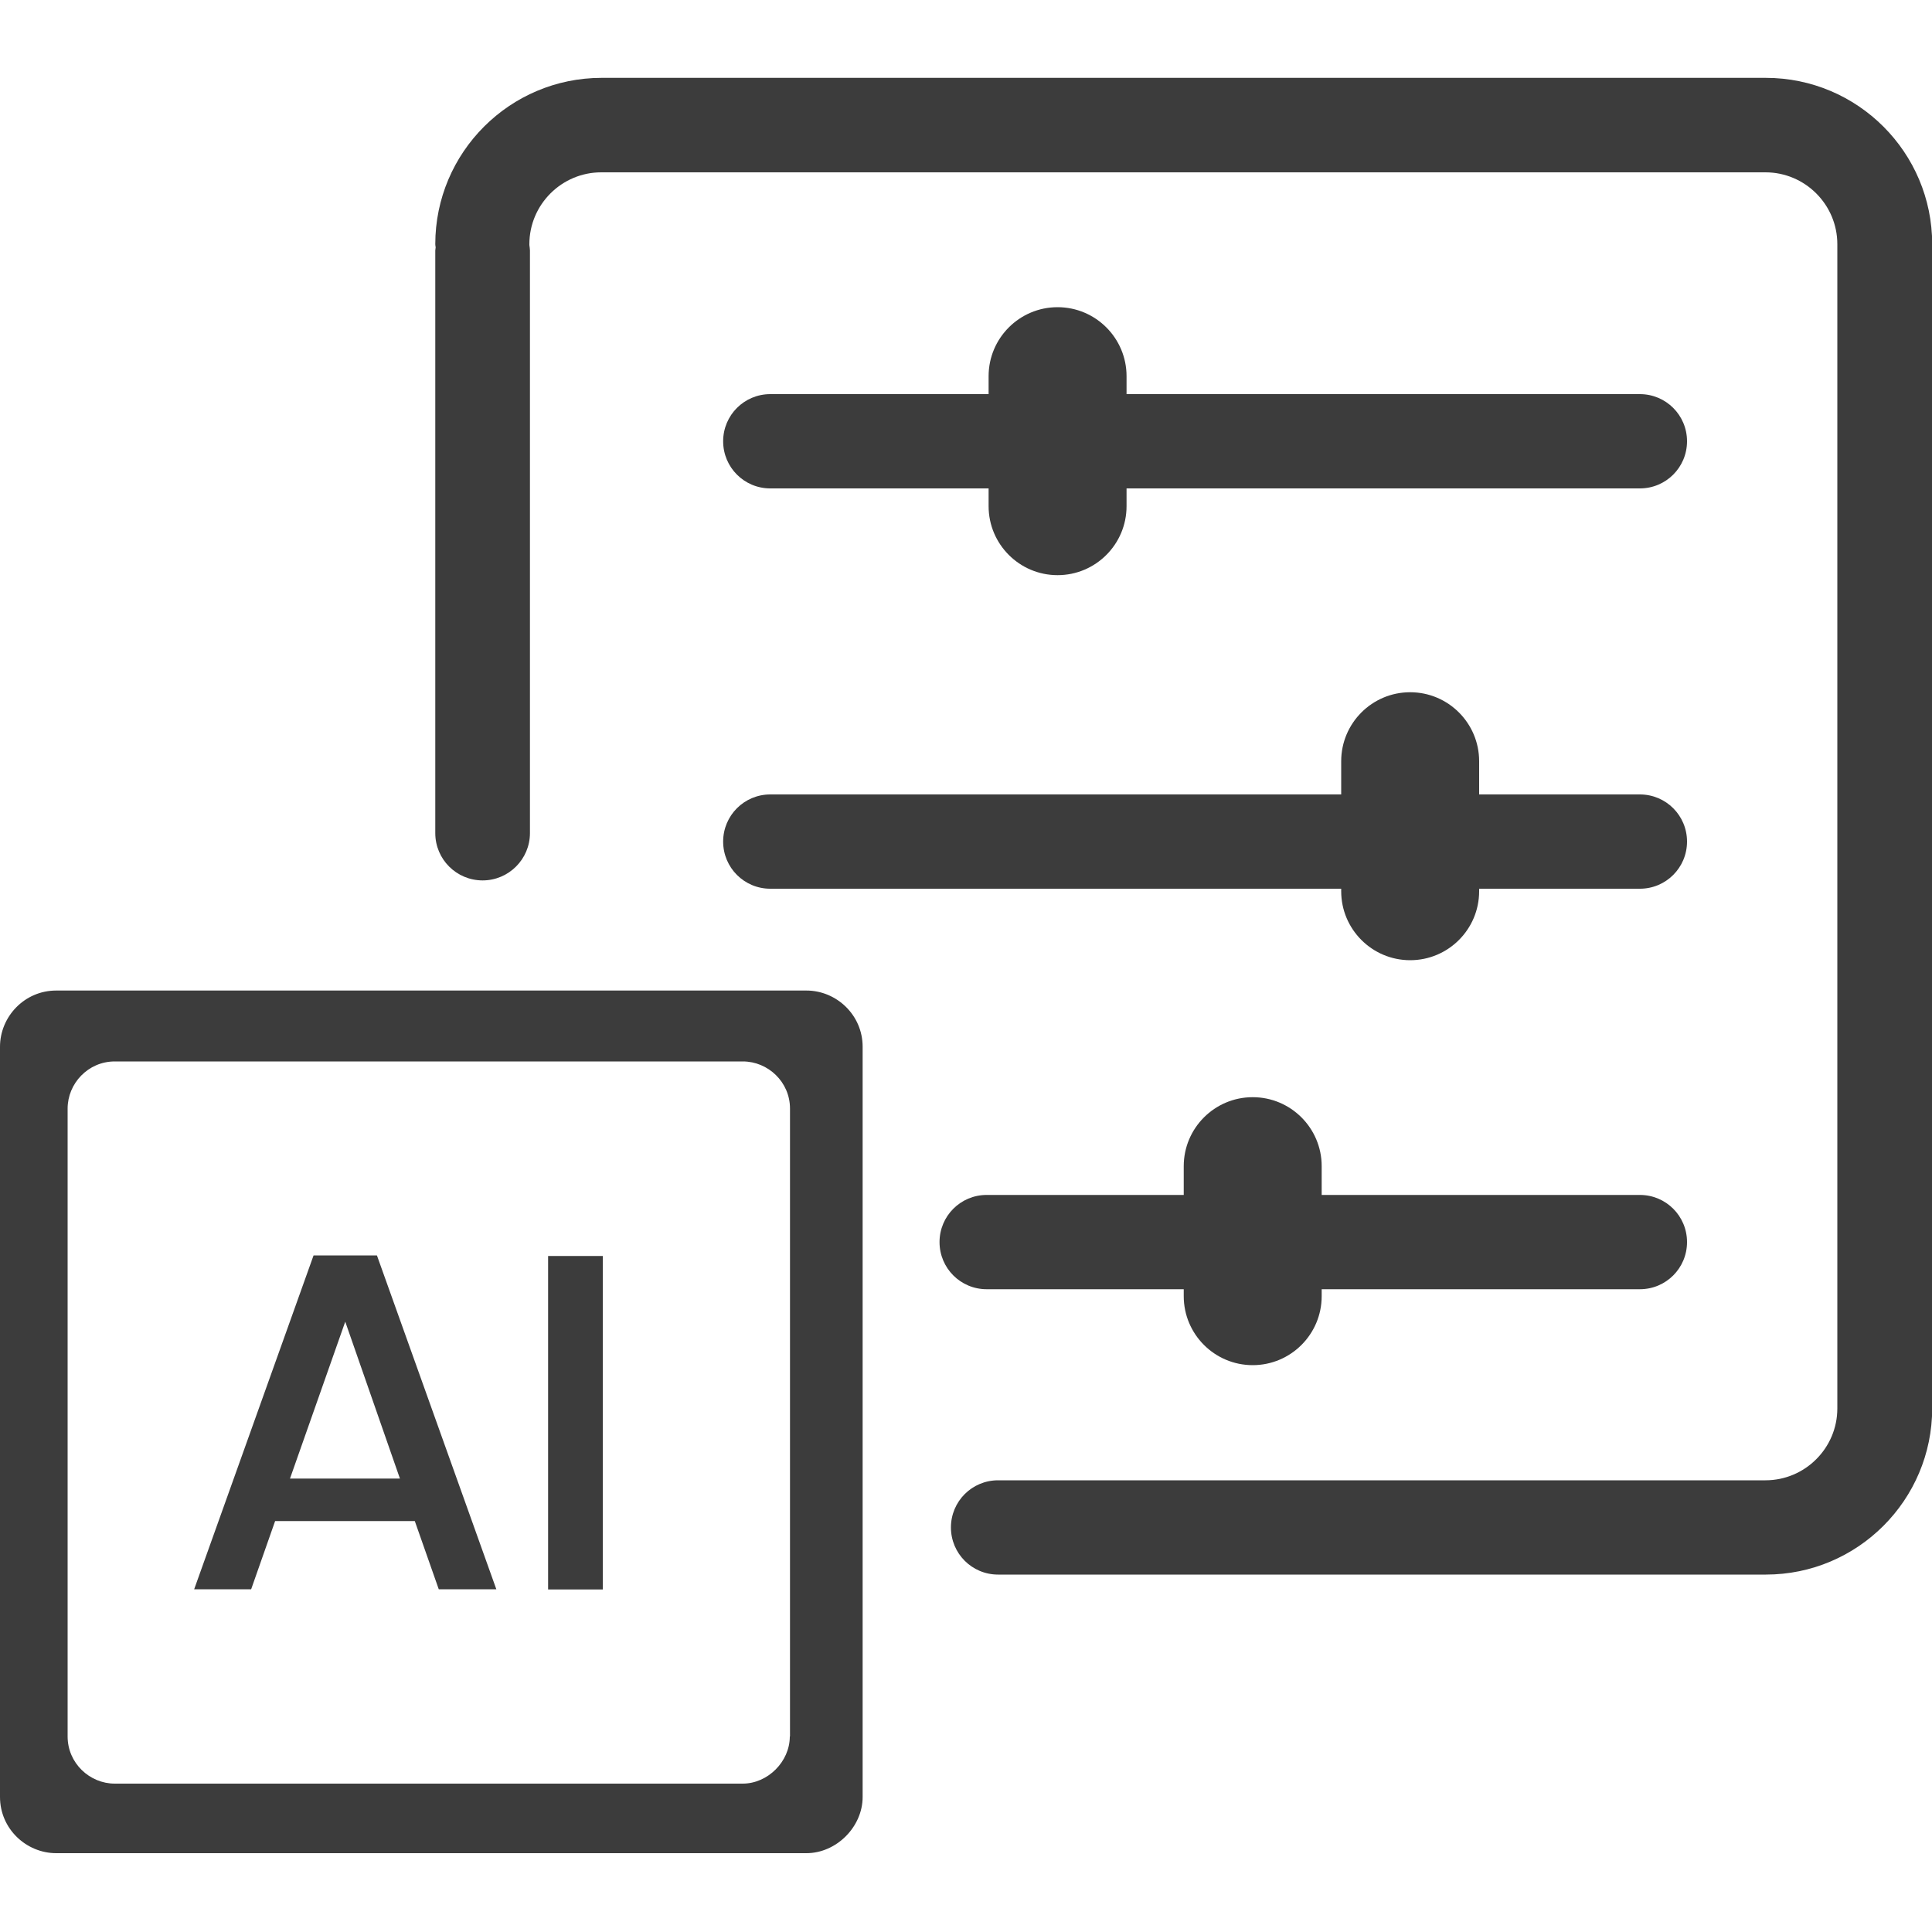
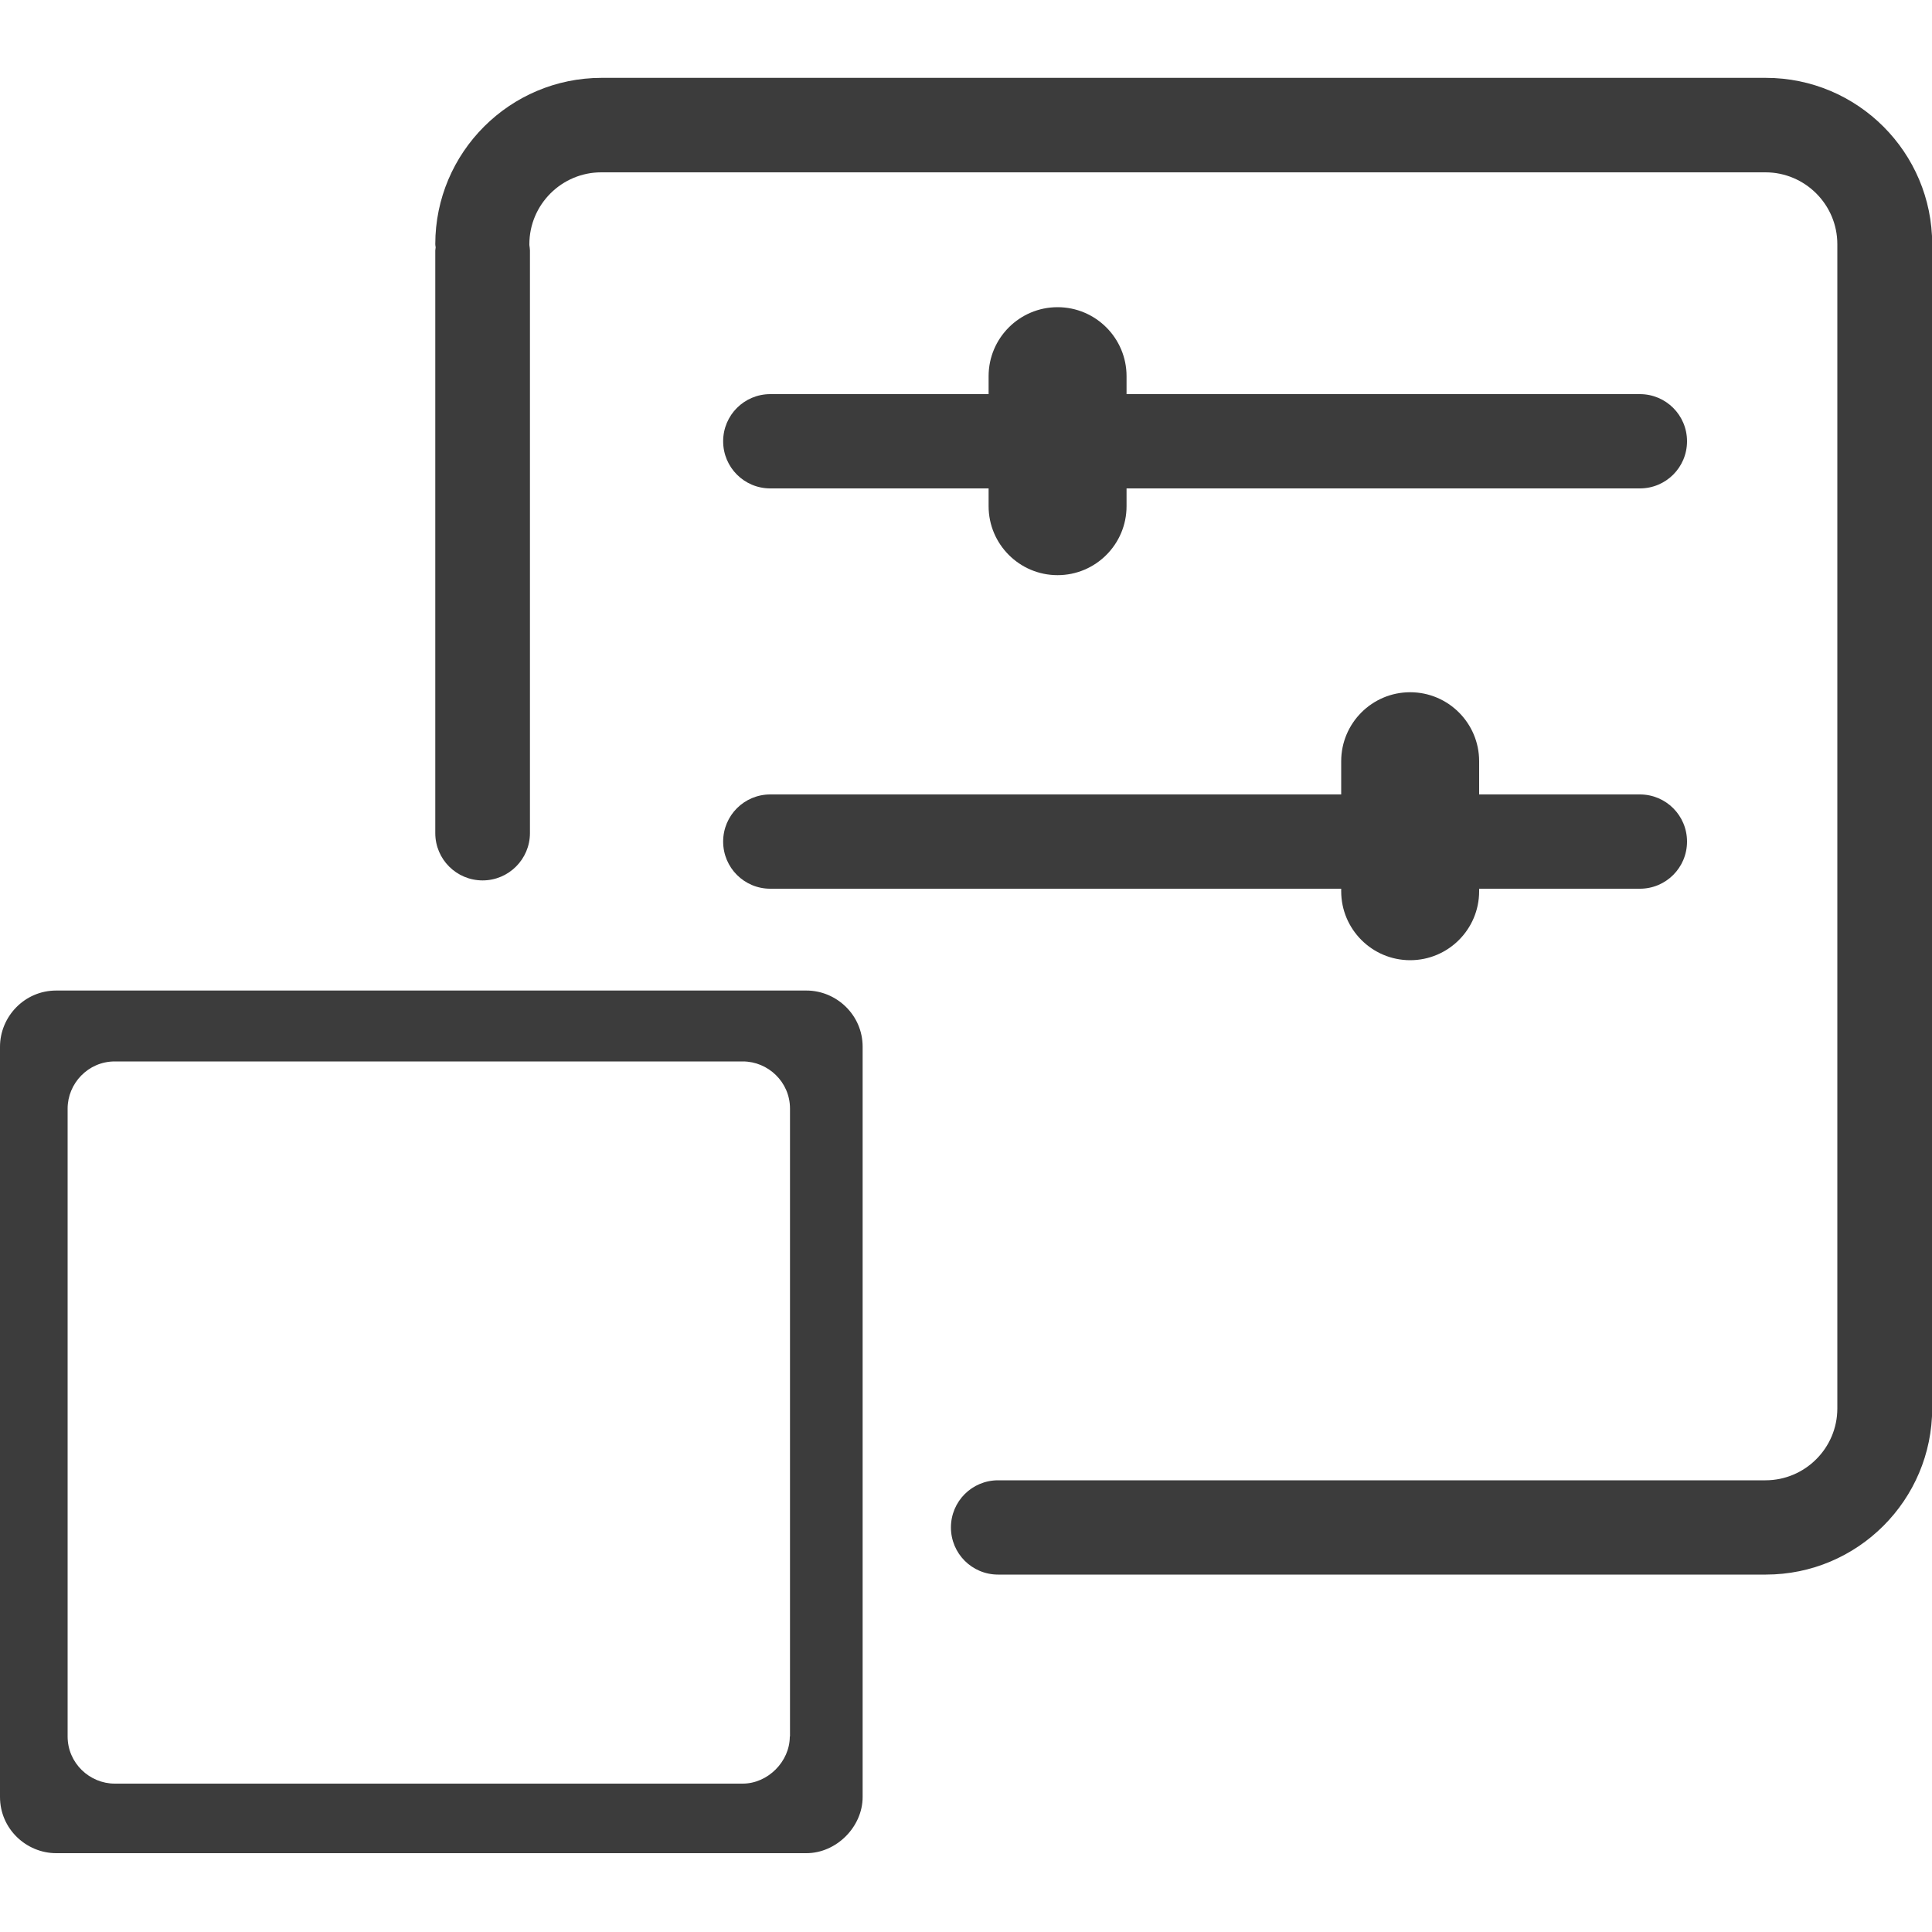
<svg xmlns="http://www.w3.org/2000/svg" id="Layer_1" data-name="Layer 1" viewBox="0 0 100 100">
  <defs>
    <style>
      .cls-1 {
        fill: #3c3c3c;
      }
    </style>
  </defs>
  <path class="cls-1" d="M39.87,46h29.55v.13c0,1.97,1.6,3.57,3.57,3.57s3.57-1.6,3.57-3.57v-.13h8.32c1.35,0,2.44-1.09,2.44-2.44s-1.09-2.44-2.44-2.44h-8.32v-1.72c0-1.97-1.6-3.57-3.57-3.57s-3.57,1.6-3.57,3.57v1.72h-29.55c-1.35,0-2.44,1.09-2.44,2.44s1.09,2.44,2.44,2.44Z" />
-   <path class="cls-1" d="M51.07,66.73h10.2v.36c0,1.97,1.6,3.57,3.57,3.57s3.57-1.6,3.57-3.57v-.36h16.47c1.35,0,2.44-1.09,2.44-2.44s-1.09-2.44-2.44-2.44h-16.47v-1.49c0-1.97-1.6-3.57-3.57-3.57s-3.57,1.6-3.57,3.57v1.49h-10.2c-1.35,0-2.44,1.09-2.44,2.44s1.09,2.44,2.44,2.44Z" />
  <path class="cls-1" d="M54.74,15.9c-1.97,0-3.57,1.6-3.57,3.57v.93h-11.3c-1.35,0-2.44,1.09-2.44,2.44s1.09,2.44,2.44,2.44h11.3v.92c0,1.97,1.6,3.57,3.57,3.57s3.57-1.6,3.57-3.57v-.92h26.57c1.35,0,2.44-1.09,2.44-2.44s-1.09-2.44-2.44-2.44h-26.57v-.93c0-1.97-1.6-3.57-3.57-3.57Z" />
  <path class="cls-1" d="M91.39,4.03H31.14c-4.75,0-8.61,3.86-8.61,8.61,0,.05,.01,.11,.02,.16,0,.05-.02,.11-.02,.16v30.16c0,1.36,1.1,2.45,2.45,2.45s2.45-1.1,2.45-2.45V12.96c0-.09-.02-.18-.03-.28,0-.02,0-.03,0-.04,0-2.05,1.67-3.72,3.72-3.72h60.26c2.05,0,3.72,1.67,3.72,3.72v60.26c0,2.05-1.67,3.72-3.72,3.72H51.66c-1.35,0-2.44,1.09-2.44,2.44s1.09,2.44,2.44,2.44h39.74c4.75,0,8.61-3.86,8.61-8.61V12.64c0-4.75-3.86-8.61-8.61-8.61Z" />
  <path class="cls-1" d="M41.74,51.27H2.91c-1.65,0-2.91,1.36-2.91,2.91v38.83c0,1.65,1.36,2.91,2.91,2.91H41.74c1.55,0,2.91-1.36,2.91-2.91V54.18c0-1.65-1.36-2.91-2.91-2.91Zm-.86,38.61c0,1.3-1.14,2.44-2.44,2.44H5.94c-1.3,0-2.44-1.06-2.44-2.44V57.38c0-1.3,1.06-2.44,2.44-2.44H38.45c1.3,0,2.44,1.06,2.44,2.44v32.5Z" />
-   <path class="cls-1" d="M16.23,64.98l-6.18,17.28h2.95l1.24-3.53h7.23l1.24,3.53h2.98l-6.18-17.28h-3.28Zm-1.22,11.55l2.86-8.12,2.83,8.12h-5.69Z" />
-   <rect class="cls-1" x="28.37" y="65.01" width="2.83" height="17.26" />
</svg>